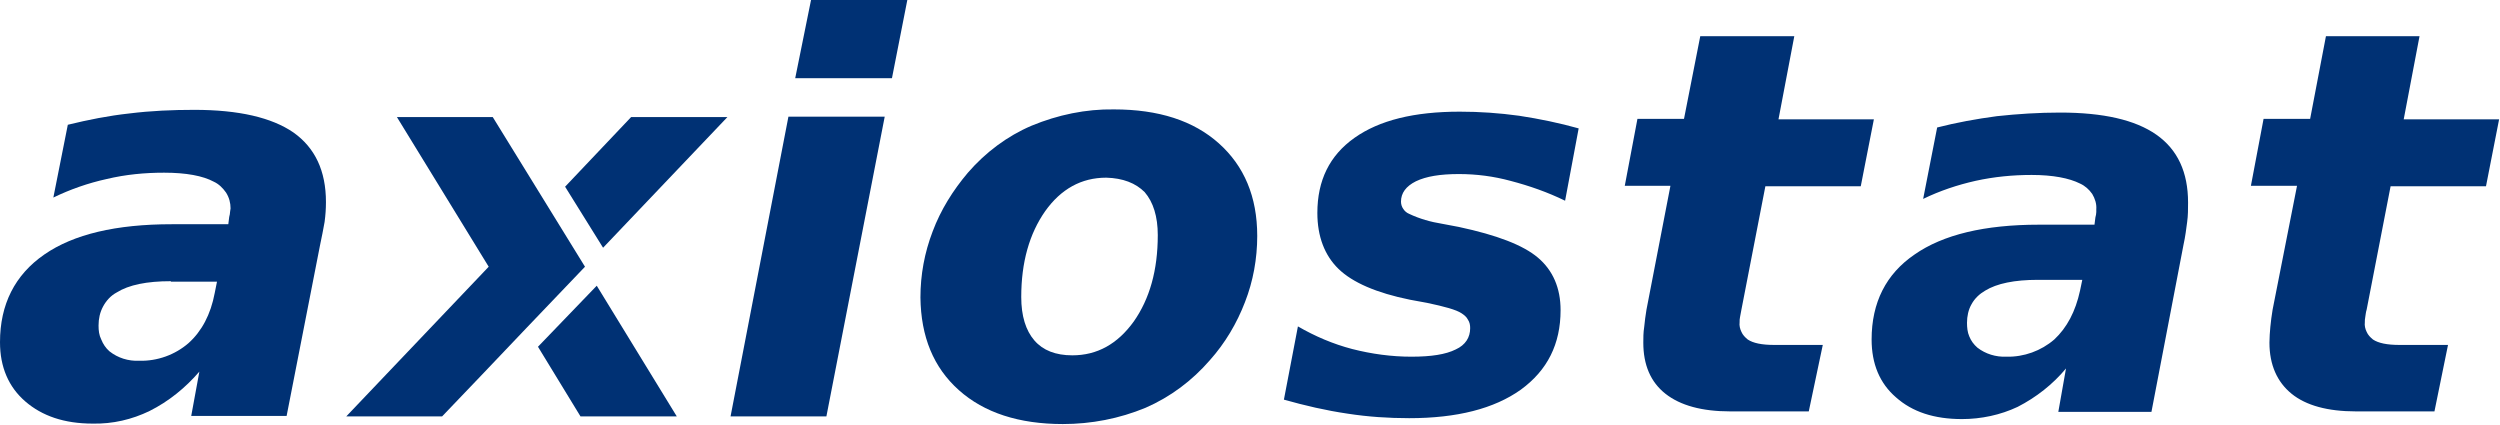
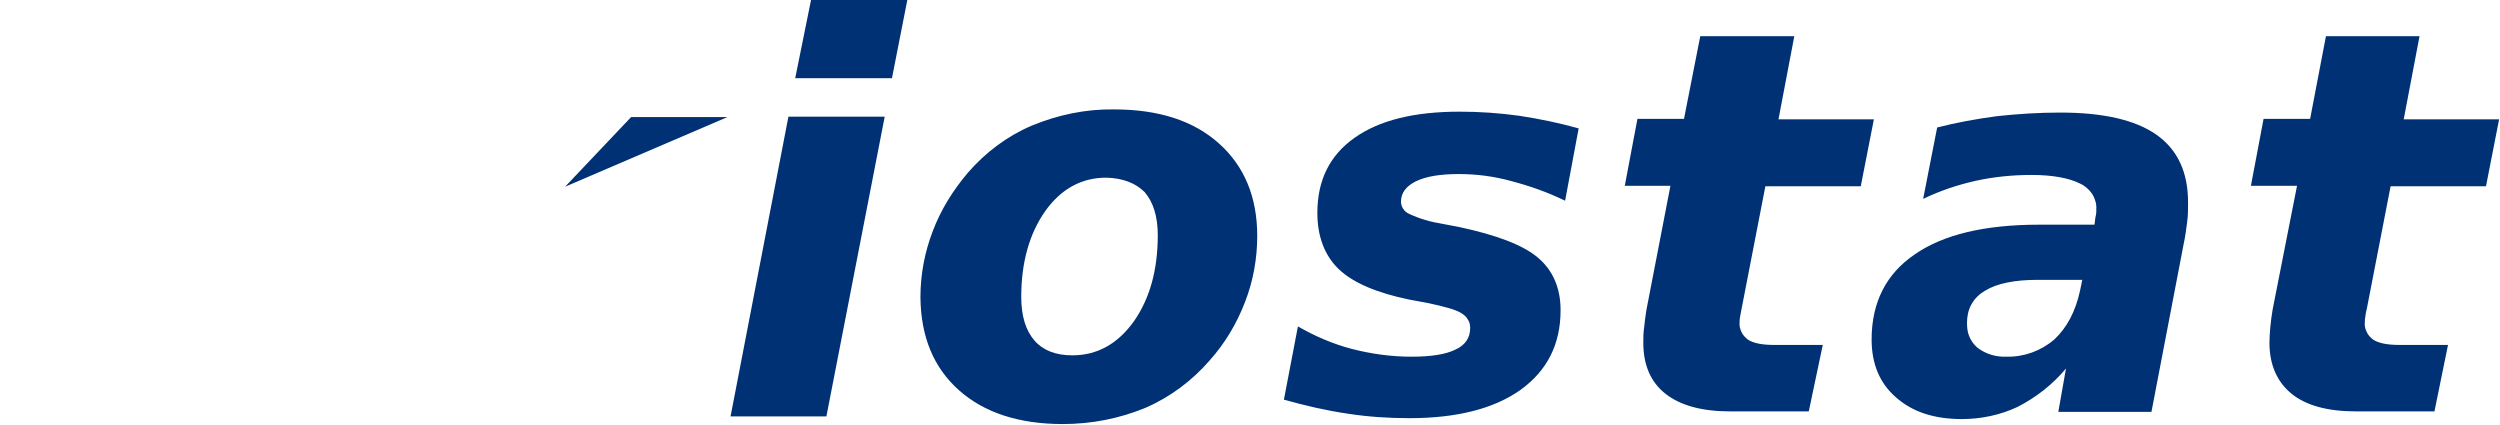
<svg xmlns="http://www.w3.org/2000/svg" version="1.1" id="Layer_1" x="0px" y="0px" viewBox="0 0 553 94" style="enable-background:new 0 0 553 94;" xml:space="preserve">
  <style type="text/css">
	.st0{fill-rule:evenodd;clip-rule:evenodd;fill:#003174;}
</style>
  <path class="st0" d="M349.2,28.4l-3,16c-3.9-1.9-7.9-3.3-12.1-4.4c-3.7-1-7.5-1.5-11.4-1.5c-4.1,0-7.2,0.5-9.5,1.6  c-2.2,1.1-3.3,2.6-3.3,4.5c0,0.6,0.2,1.2,0.5,1.6c0.3,0.5,0.8,0.9,1.3,1.1c2.3,1.1,4.8,1.8,7.3,2.2l3.7,0.7c8.4,1.8,14.2,4,17.5,6.8  c3.3,2.8,5,6.7,5,11.6c0,7.5-2.9,13.3-8.8,17.6c-5.9,4.2-14.1,6.3-24.7,6.3c-4.5,0-9.1-0.3-13.6-1c-4.8-0.7-9.5-1.8-14.1-3.1  l3.1-16.2c3.8,2.2,7.8,3.9,12,5c4.3,1.1,8.7,1.7,13.1,1.7c4.4,0,7.6-0.5,9.8-1.6c2.2-1,3.2-2.7,3.2-4.7c0-0.7-0.1-1.3-0.5-1.9  c-0.3-0.6-0.8-1-1.4-1.4c-1.2-0.8-3.8-1.5-7.6-2.3l-3.8-0.7c-7.4-1.5-12.7-3.8-15.8-6.8c-3.1-3-4.7-7.2-4.7-12.4  c0-7.2,2.7-12.7,8.2-16.6s13.2-5.8,23.3-5.8c4.4,0,8.7,0.3,13.1,0.9C340.6,26.3,344.9,27.2,349.2,28.4L349.2,28.4z M396.9,8  l-3.5,18.4h21.1l-2.9,14.8h-21.1l-5.3,27.3c-0.1,0.5-0.2,1-0.3,1.6c-0.1,0.4-0.1,0.8-0.1,1.2c-0.1,0.7,0.1,1.5,0.4,2.1  c0.3,0.7,0.8,1.2,1.4,1.7c1.2,0.8,3.1,1.2,5.9,1.2h10.7L400.1,91h-17.4c-6.2,0-11-1.3-14.3-3.9c-3.3-2.6-4.9-6.4-4.9-11.3  c0-1.1,0-2.2,0.2-3.5c0.1-1.2,0.3-2.5,0.5-3.8l5.3-27.4h-10.1l2.8-14.8h10.3L376.1,8H396.9z M450.8,61.9c-5.2,0-9.1,0.8-11.7,2.4  c-1.2,0.7-2.3,1.7-3,3c-0.7,1.2-1,2.7-1,4.1c0,1,0.1,2.1,0.5,3c0.4,1,1,1.8,1.8,2.5c1.8,1.4,4.1,2.1,6.4,2c3.9,0.1,7.7-1.3,10.6-3.8  c2.8-2.6,4.7-6.2,5.7-10.8l0.5-2.4L450.8,61.9z M483,54.1c0.4-1.8,0.6-3.5,0.8-5c0.2-1.4,0.2-2.9,0.2-4.3c0-6.7-2.3-11.7-7-15  s-11.8-4.9-21.3-4.9c-4.7,0-9.4,0.3-14,0.8c-4.5,0.6-8.9,1.4-13.2,2.5L425.4,44c3.7-1.8,7.6-3.1,11.6-4c4.1-0.9,8.2-1.3,12.4-1.3  c4.7,0,8.3,0.7,10.7,1.9c1.1,0.5,2,1.3,2.7,2.3c0.6,1,1,2.2,0.9,3.4c0,0.2,0,0.4,0,0.6c0,0.4-0.1,0.8-0.2,1.2l-0.2,1.6H451  c-12,0-21.2,2.2-27.5,6.6c-6.3,4.3-9.5,10.6-9.5,18.8c0,5.4,1.8,9.7,5.4,12.8c3.6,3.2,8.4,4.8,14.6,4.8c4.2,0,8.5-0.9,12.3-2.7  c4.1-2.1,7.8-5,10.7-8.5l-1.7,9.6h20.6L483,54.1L483,54.1z M535.2,8l-3.5,18.4h21.1l-2.9,14.8h-21.1l-5.3,27.3  c-0.2,0.6-0.2,1.1-0.3,1.6s-0.1,0.8-0.1,1.2c-0.1,0.7,0.1,1.5,0.4,2.1c0.3,0.7,0.8,1.2,1.4,1.7c1.2,0.8,3.1,1.2,5.9,1.2h10.7  L538.5,91h-17.4c-6.2,0-11-1.3-14.2-3.9s-4.9-6.4-4.9-11.3c0-1.2,0.1-2.3,0.2-3.5c0.1-1.2,0.3-2.5,0.5-3.8l5.4-27.4h-10.2l2.8-14.8  h10.3L514.5,8H535.2z" />
  <path class="st0" d="M174.4,25.8h21.3l-12.9,66.3h-21.2L174.4,25.8z M179.4,0h21.3l-3.4,17.3h-21.4L179.4,0L179.4,0z M244.7,39.3  c-5.5,0-10,2.5-13.5,7.4c-3.5,5-5.3,11.3-5.3,19c0,4.2,1,7.4,2.9,9.6c1.9,2.2,4.7,3.3,8.4,3.3c5.5,0,10-2.5,13.6-7.5  c3.5-5,5.3-11.3,5.3-19.1c0-4.1-1-7.3-2.9-9.5C251.2,40.5,248.4,39.4,244.7,39.3L244.7,39.3z M246.4,24.2c9.9,0,17.6,2.5,23.2,7.5  s8.5,11.8,8.5,20.5c0,5-0.9,10-2.7,14.6c-1.8,4.7-4.4,9.1-7.8,12.9c-3.9,4.5-8.7,8.1-14.2,10.5c-5.8,2.4-12,3.6-18.3,3.6  c-9.7,0-17.4-2.5-23-7.5c-5.6-5-8.4-11.8-8.5-20.5c0-5,0.9-9.9,2.7-14.6c1.8-4.8,4.5-9.1,7.8-13c3.9-4.5,8.7-8.1,14.1-10.4  C234,25.4,240.2,24.1,246.4,24.2L246.4,24.2z" />
-   <path class="st0" d="M37.8,62.2c-5.3,0-9.3,0.8-12,2.5c-1.3,0.7-2.3,1.8-3,3.1c-0.7,1.3-1,2.7-1,4.2c0,1.1,0.1,2.1,0.6,3.1  c0.4,1,1,1.9,1.8,2.6c1.9,1.5,4.2,2.2,6.6,2.1c4,0.1,7.9-1.3,10.9-3.9c2.9-2.6,4.9-6.3,5.8-11.1l0.5-2.5H37.8z M70.8,54.2l-7.4,37.8  H42.3l1.8-9.8c-3.1,3.6-6.8,6.6-11,8.7c-3.9,1.9-8.2,2.9-12.6,2.8c-6.3,0-11.2-1.7-14.9-4.9S0,81.2,0,75.7c0-8.4,3.3-14.9,9.8-19.4  c6.5-4.5,15.9-6.7,28.2-6.7h12.5l0.2-1.6c0.1-0.4,0.2-0.8,0.2-1.2c0-0.2,0.1-0.5,0.1-0.7c0-1.2-0.3-2.4-1-3.5  c-0.7-1-1.6-1.9-2.7-2.4c-2.4-1.3-6.1-2-11-2c-4.3,0-8.5,0.4-12.7,1.4c-4.1,0.9-8.1,2.3-11.8,4.1l3.2-16.1c4.5-1.1,9-2,13.6-2.5  c4.8-0.6,9.6-0.8,14.4-0.8c9.8,0,17.1,1.7,21.9,5c4.8,3.4,7.2,8.5,7.2,15.4c0,1.5-0.1,2.9-0.3,4.4C71.5,50.7,71.2,52.4,70.8,54.2  L70.8,54.2z" />
-   <path class="st0" d="M119,76.7l9.4,15.4h21.3L132,63.2L119,76.7z" />
-   <path class="st0" d="M109,25.9H87.8L108.1,59L76.6,92.1h21.2l8.8-9.2l9.8-10.3l0,0L129.4,59h0l0,0L109,25.9z" />
-   <path class="st0" d="M160.9,25.9h-21.3L125,41.3l8.4,13.5L160.9,25.9z" />
+   <path class="st0" d="M160.9,25.9h-21.3L125,41.3L160.9,25.9z" />
</svg>